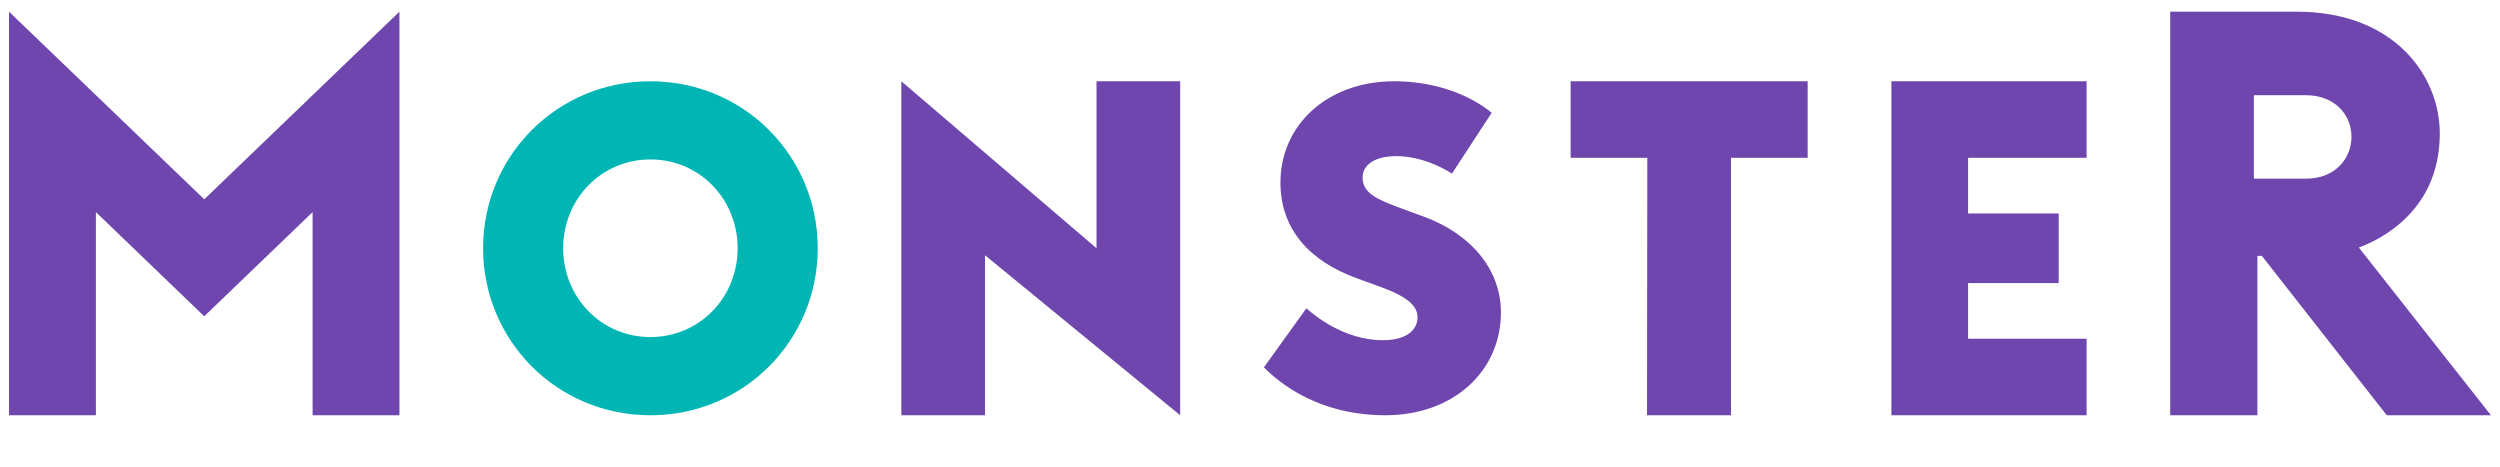
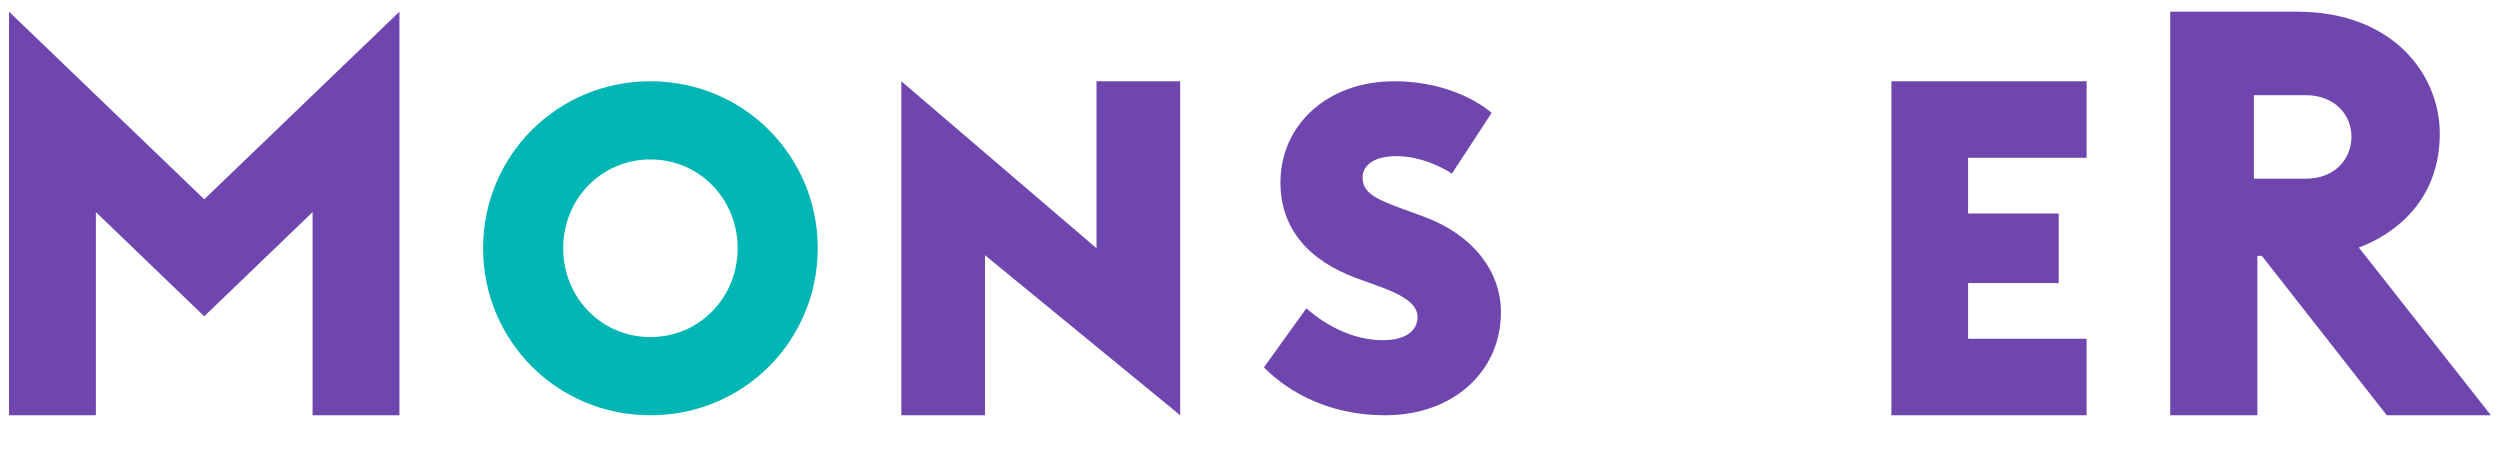
<svg xmlns="http://www.w3.org/2000/svg" width="107" height="20" viewBox="0 0 107 20" fill="none">
  <g clip-path="url(#clip0_56_8823)">
    <path fill-rule="evenodd" clip-rule="evenodd" d="M100.958 10.594C101.747 10.303 104.423 9.111 104.423 5.712C104.423 3.255 102.486 0.5 98.303 0.5H92.885V17.772H96.616V10.95H96.806L102.153 17.772H106.611L100.958 10.594ZM98.692 7.647H96.466V4.074H98.692C99.869 4.074 100.643 4.857 100.643 5.86C100.643 6.737 99.989 7.647 98.692 7.647Z" fill="#6E46AE" />
    <path fill-rule="evenodd" clip-rule="evenodd" d="M84.234 14.497V12.114H88.113V9.136H84.234V6.754H89.306V3.478H80.952V17.773H89.306V14.497H84.234Z" fill="#6E46AE" />
-     <path fill-rule="evenodd" clip-rule="evenodd" d="M74.086 17.773V6.754H77.368V3.478H67.223V6.754H70.505L70.493 17.773H74.086Z" fill="#6E46AE" />
    <path fill-rule="evenodd" clip-rule="evenodd" d="M59.292 17.773C56.057 17.773 54.376 15.993 54.095 15.723L55.912 13.196C56.196 13.442 57.483 14.56 59.182 14.56C60.336 14.56 60.67 14.018 60.67 13.584C60.67 13.133 60.325 12.733 59.108 12.288L58.035 11.895C56.06 11.172 54.803 9.82 54.803 7.811C54.803 5.348 56.814 3.478 59.669 3.478C62.242 3.478 63.684 4.692 63.843 4.829L62.142 7.432C61.794 7.197 60.833 6.683 59.768 6.683C58.772 6.683 58.318 7.1 58.318 7.6C58.318 8.252 58.908 8.529 59.958 8.912L60.928 9.268C62.961 10.012 64.24 11.54 64.24 13.368C64.24 15.878 62.219 17.773 59.292 17.773Z" fill="#6E46AE" />
    <path fill-rule="evenodd" clip-rule="evenodd" d="M50.512 3.478H46.931V10.625L38.577 3.478V17.773H42.157V10.923L50.512 17.773V3.478Z" fill="#6E46AE" />
    <path fill-rule="evenodd" clip-rule="evenodd" d="M27.838 3.478C23.834 3.478 20.676 6.678 20.676 10.625C20.676 14.573 23.834 17.773 27.838 17.773C31.841 17.773 34.999 14.572 34.999 10.625C34.999 6.678 31.841 3.478 27.838 3.478ZM27.838 14.426C25.728 14.426 24.104 12.725 24.104 10.625C24.104 8.526 25.728 6.824 27.838 6.824C29.947 6.824 31.571 8.526 31.571 10.625C31.571 12.725 29.947 14.426 27.838 14.426Z" fill="#00B6B4" />
    <path fill-rule="evenodd" clip-rule="evenodd" d="M4.104 17.773V9.078L8.741 13.537L13.379 9.078V17.773H17.096V0.5L8.742 8.53L0.386 0.5V17.773H4.104Z" fill="#6E46AE" />
  </g>
  <defs>
    <clipPath id="clip0_56_8823">
      <rect width="106.227" height="17.273" fill="white" transform="translate(0.386 0.5)" />
    </clipPath>
  </defs>
</svg>